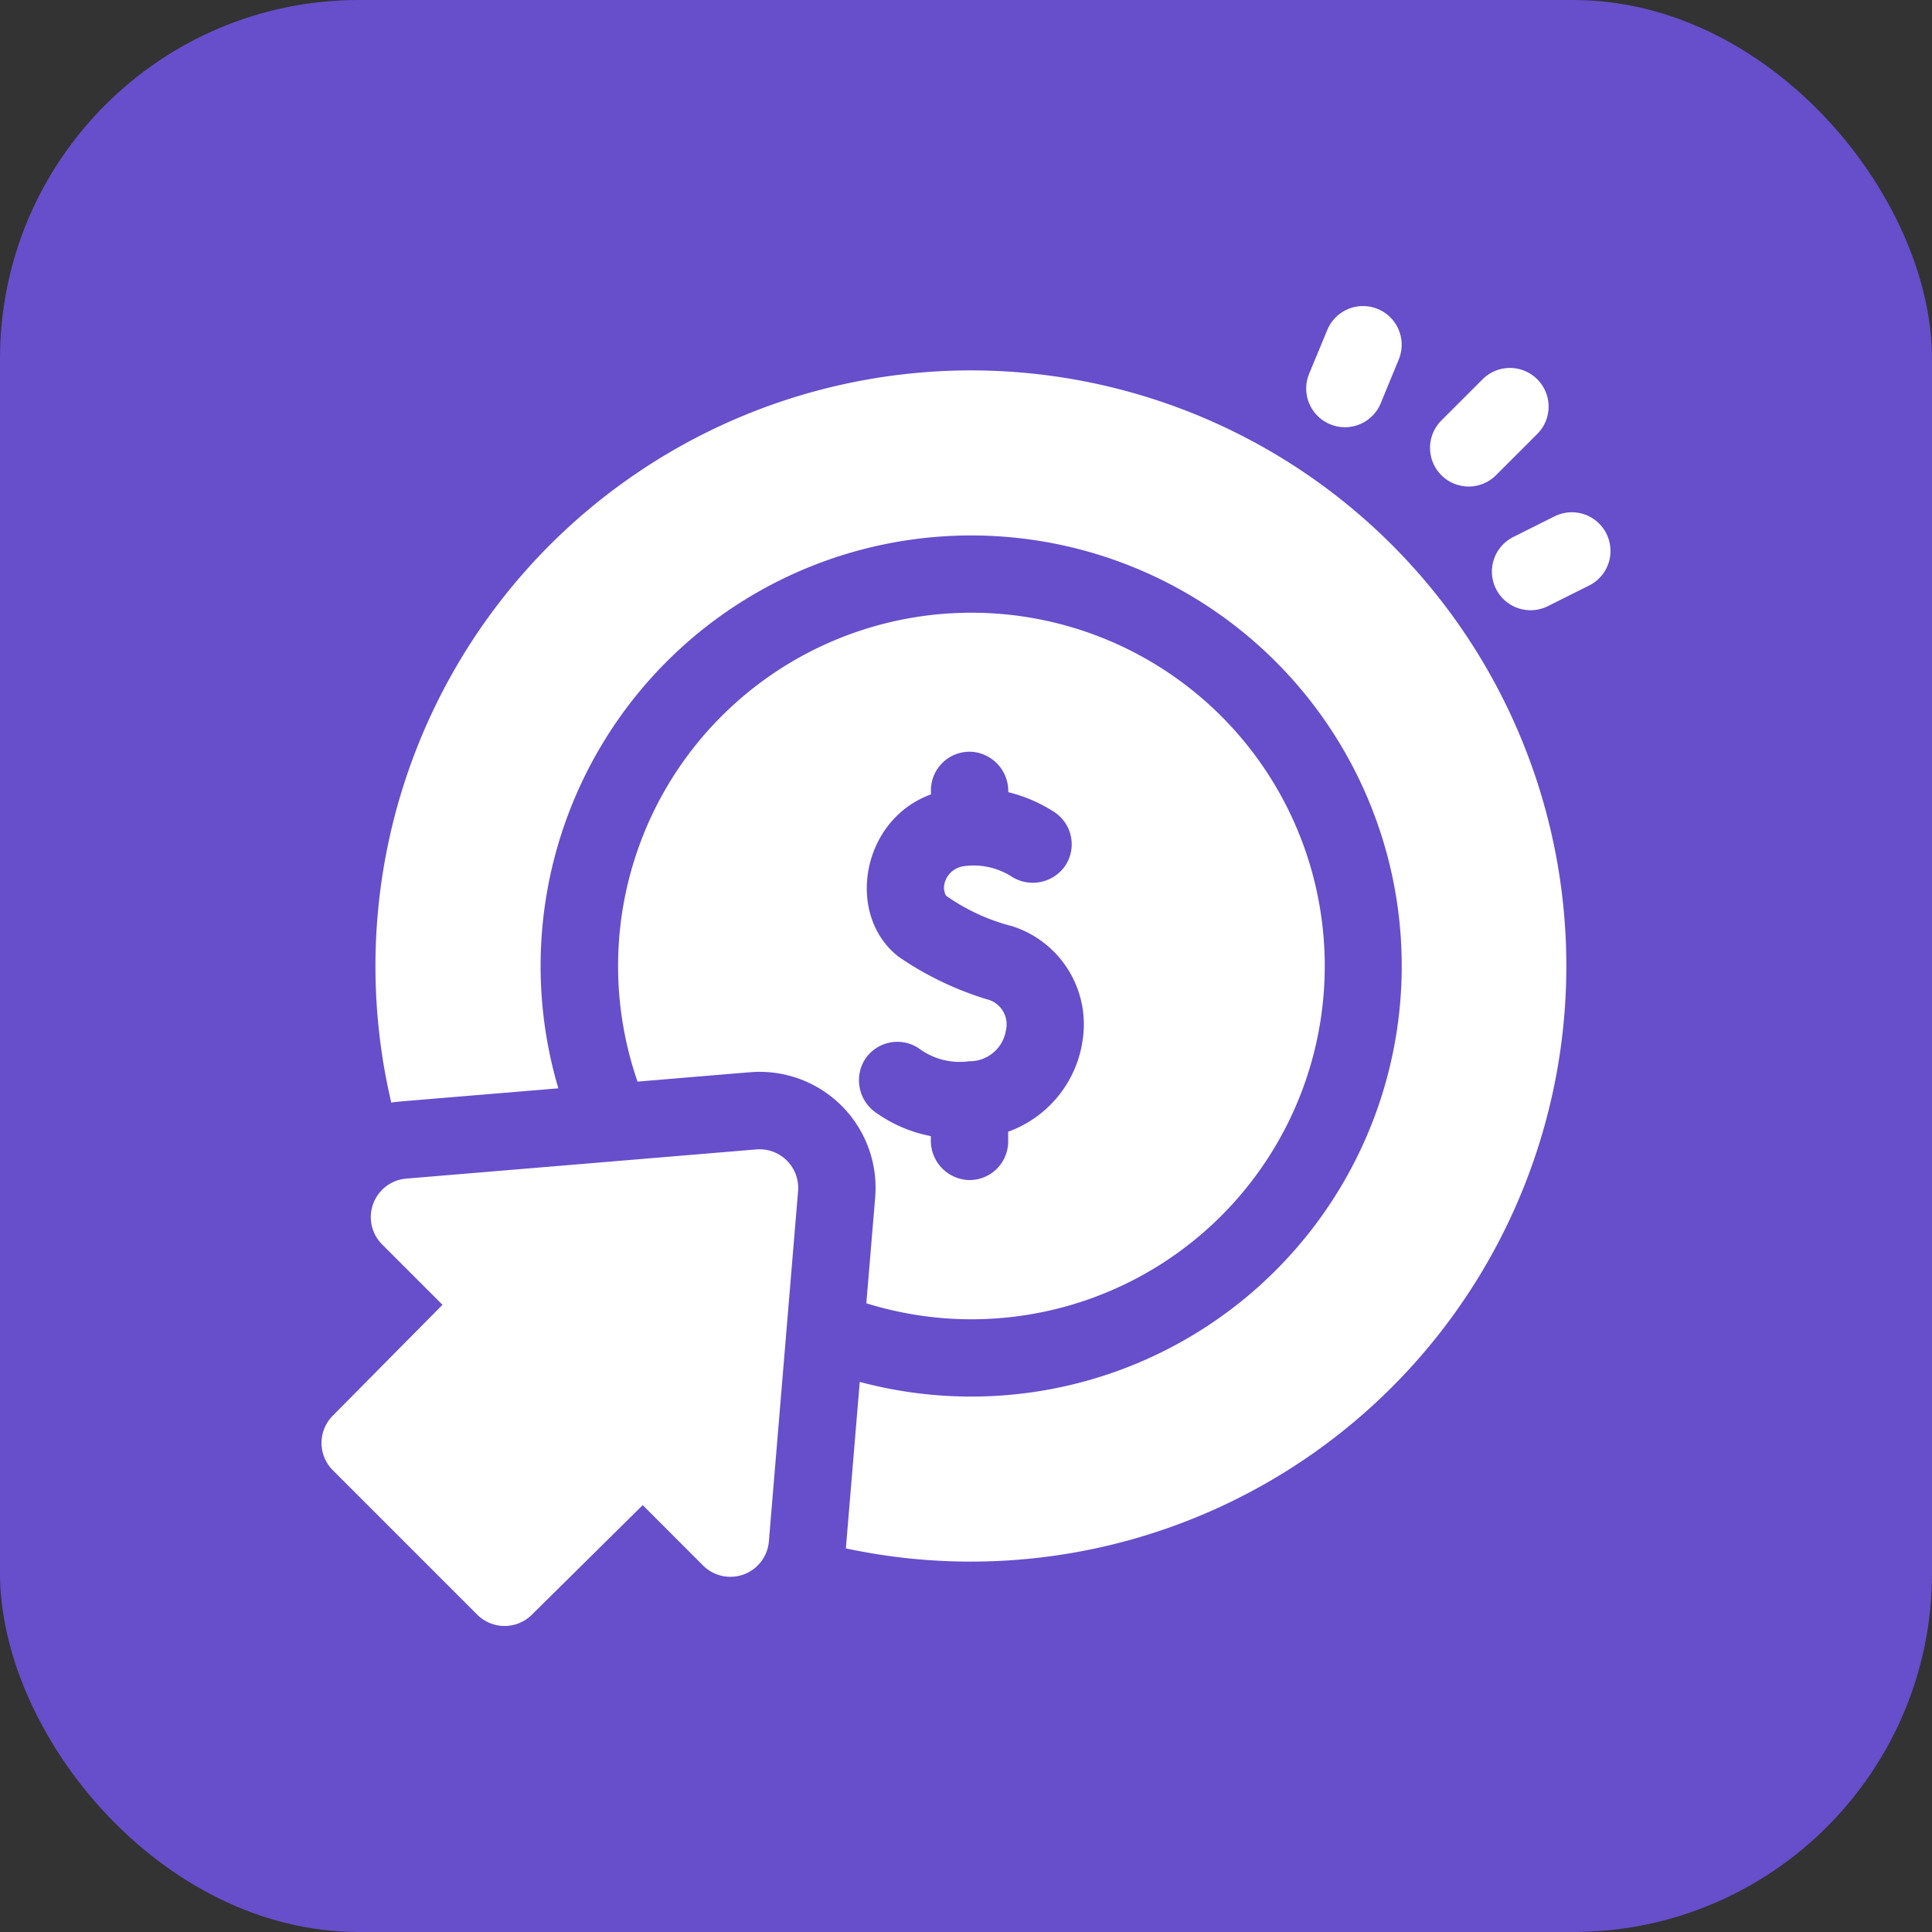
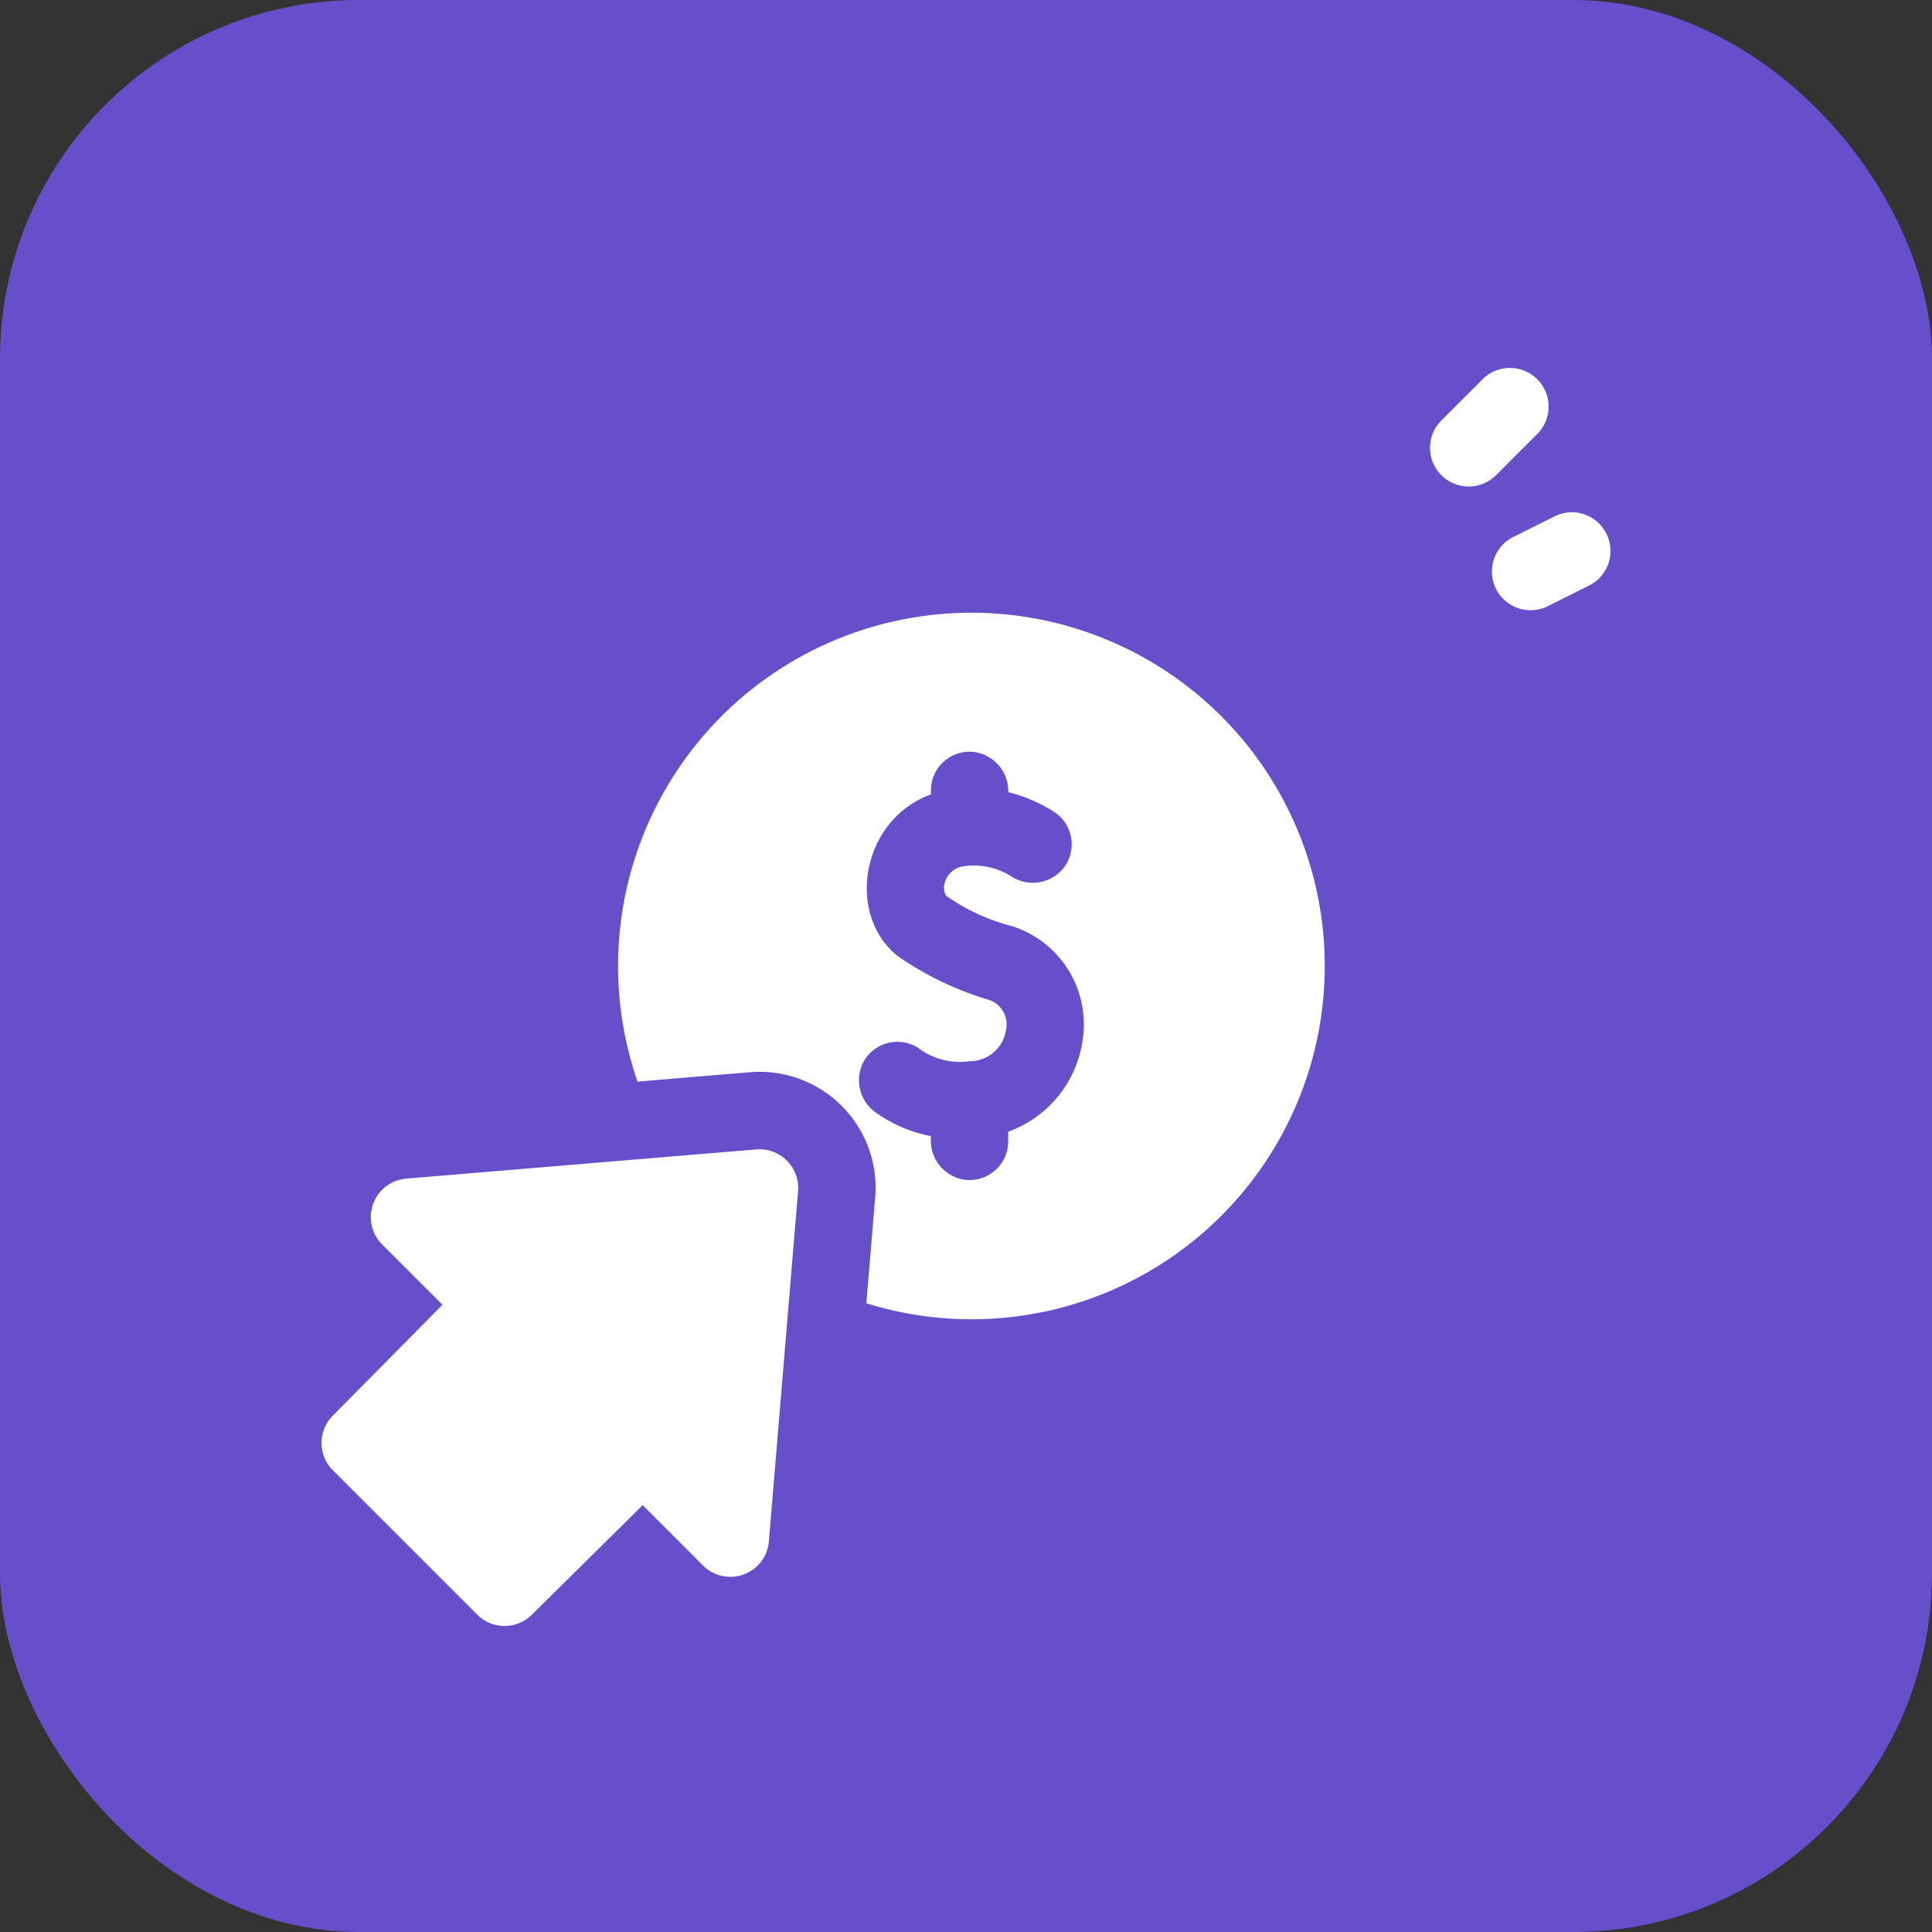
<svg xmlns="http://www.w3.org/2000/svg" width="70" height="70" viewBox="0 0 70 70">
  <rect x="0" y="0" width="70" height="70" fill="#333333" stroke="none" />
  <g id="Group_33533" data-name="Group 33533" transform="translate(-788 -14229)">
    <g id="Group_33505" data-name="Group 33505">
      <rect id="Rectangle_25266" data-name="Rectangle 25266" width="70" height="70" rx="13" transform="translate(788 14229)" fill="#674ecb" />
      <g id="pay-per-click_1_" data-name="pay-per-click (1)" transform="translate(793.648 14240.088)">
-         <path id="Path_7292" data-name="Path 7292" d="M48.468,25A21.586,21.586,0,0,0,27.459,51.529c.219-.036-.256.009,6.053-.517a15.6,15.6,0,1,1,10.92,10.637c-.506,6.08-.5,5.987-.5,6.032A21.58,21.58,0,1,0,48.468,25Z" transform="translate(-18.93 -22.668)" fill="#fff" />
        <path id="Path_7293" data-name="Path 7293" d="M438.392,27.891l1.494-1.494a1.4,1.4,0,0,0-1.981-1.981l-1.494,1.494a1.4,1.4,0,0,0,1.981,1.981Z" transform="translate(-389.836 -21.762)" fill="#fff" />
-         <path id="Path_7294" data-name="Path 7294" d="M388.865,4.285a1.4,1.4,0,0,0,1.829-.762l.654-1.588A1.4,1.4,0,1,0,388.757.869L388.1,2.456A1.4,1.4,0,0,0,388.865,4.285Z" transform="translate(-346.316 0)" fill="#fff" />
        <path id="Path_7295" data-name="Path 7295" d="M464.147,80.776a1.4,1.4,0,0,0-1.88-.627l-1.494.747a1.4,1.4,0,0,0,1.253,2.506l1.494-.747A1.4,1.4,0,0,0,464.147,80.776Z" transform="translate(-411.592 -72.528)" fill="#fff" />
        <path id="Path_7296" data-name="Path 7296" d="M21.753,327.112,9.073,328.169a1.4,1.4,0,0,0-.874,2.387l2.185,2.185-3.977,4.02a1.4,1.4,0,0,0,.005,1.976l5.231,5.231a1.4,1.4,0,0,0,1.976.005L17.638,340l2.185,2.185a1.4,1.4,0,0,0,2.387-.874l1.057-12.681A1.4,1.4,0,0,0,21.753,327.112Z" transform="translate(0 -296.554)" fill="#fff" />
        <path id="Path_7297" data-name="Path 7297" d="M133.8,119a12.8,12.8,0,0,0-12.09,16.989c4.369-.364,4.18-.354,4.422-.354a4.2,4.2,0,0,1,4.188,4.552L130,144.02A12.8,12.8,0,1,0,133.8,119Zm4.022,15.585a4.15,4.15,0,0,1-2.683,3.219v.35a1.4,1.4,0,0,1-1.469,1.4,1.427,1.427,0,0,1-1.333-1.439v-.152a5.023,5.023,0,0,1-1.932-.811,1.431,1.431,0,0,1-.482-1.925,1.4,1.4,0,0,1,1.968-.451,2.483,2.483,0,0,0,1.838.475,1.33,1.33,0,0,0,1.33-1.13.935.935,0,0,0-.7-1.118,11.59,11.59,0,0,1-3.2-1.546c-1.924-1.509-1.343-4.956,1.181-5.874v-.145a1.4,1.4,0,0,1,1.469-1.4,1.427,1.427,0,0,1,1.333,1.464,5.464,5.464,0,0,1,1.63.695,1.4,1.4,0,0,1,.425,1.984,1.428,1.428,0,0,1-1.966.358,2.562,2.562,0,0,0-1.7-.355.83.83,0,0,0-.7.635.625.625,0,0,0,.054.432,7.317,7.317,0,0,0,2.406,1.109A3.731,3.731,0,0,1,137.819,134.589Z" transform="translate(-104.259 -107.888)" fill="#fff" />
      </g>
    </g>
  </g>
</svg>